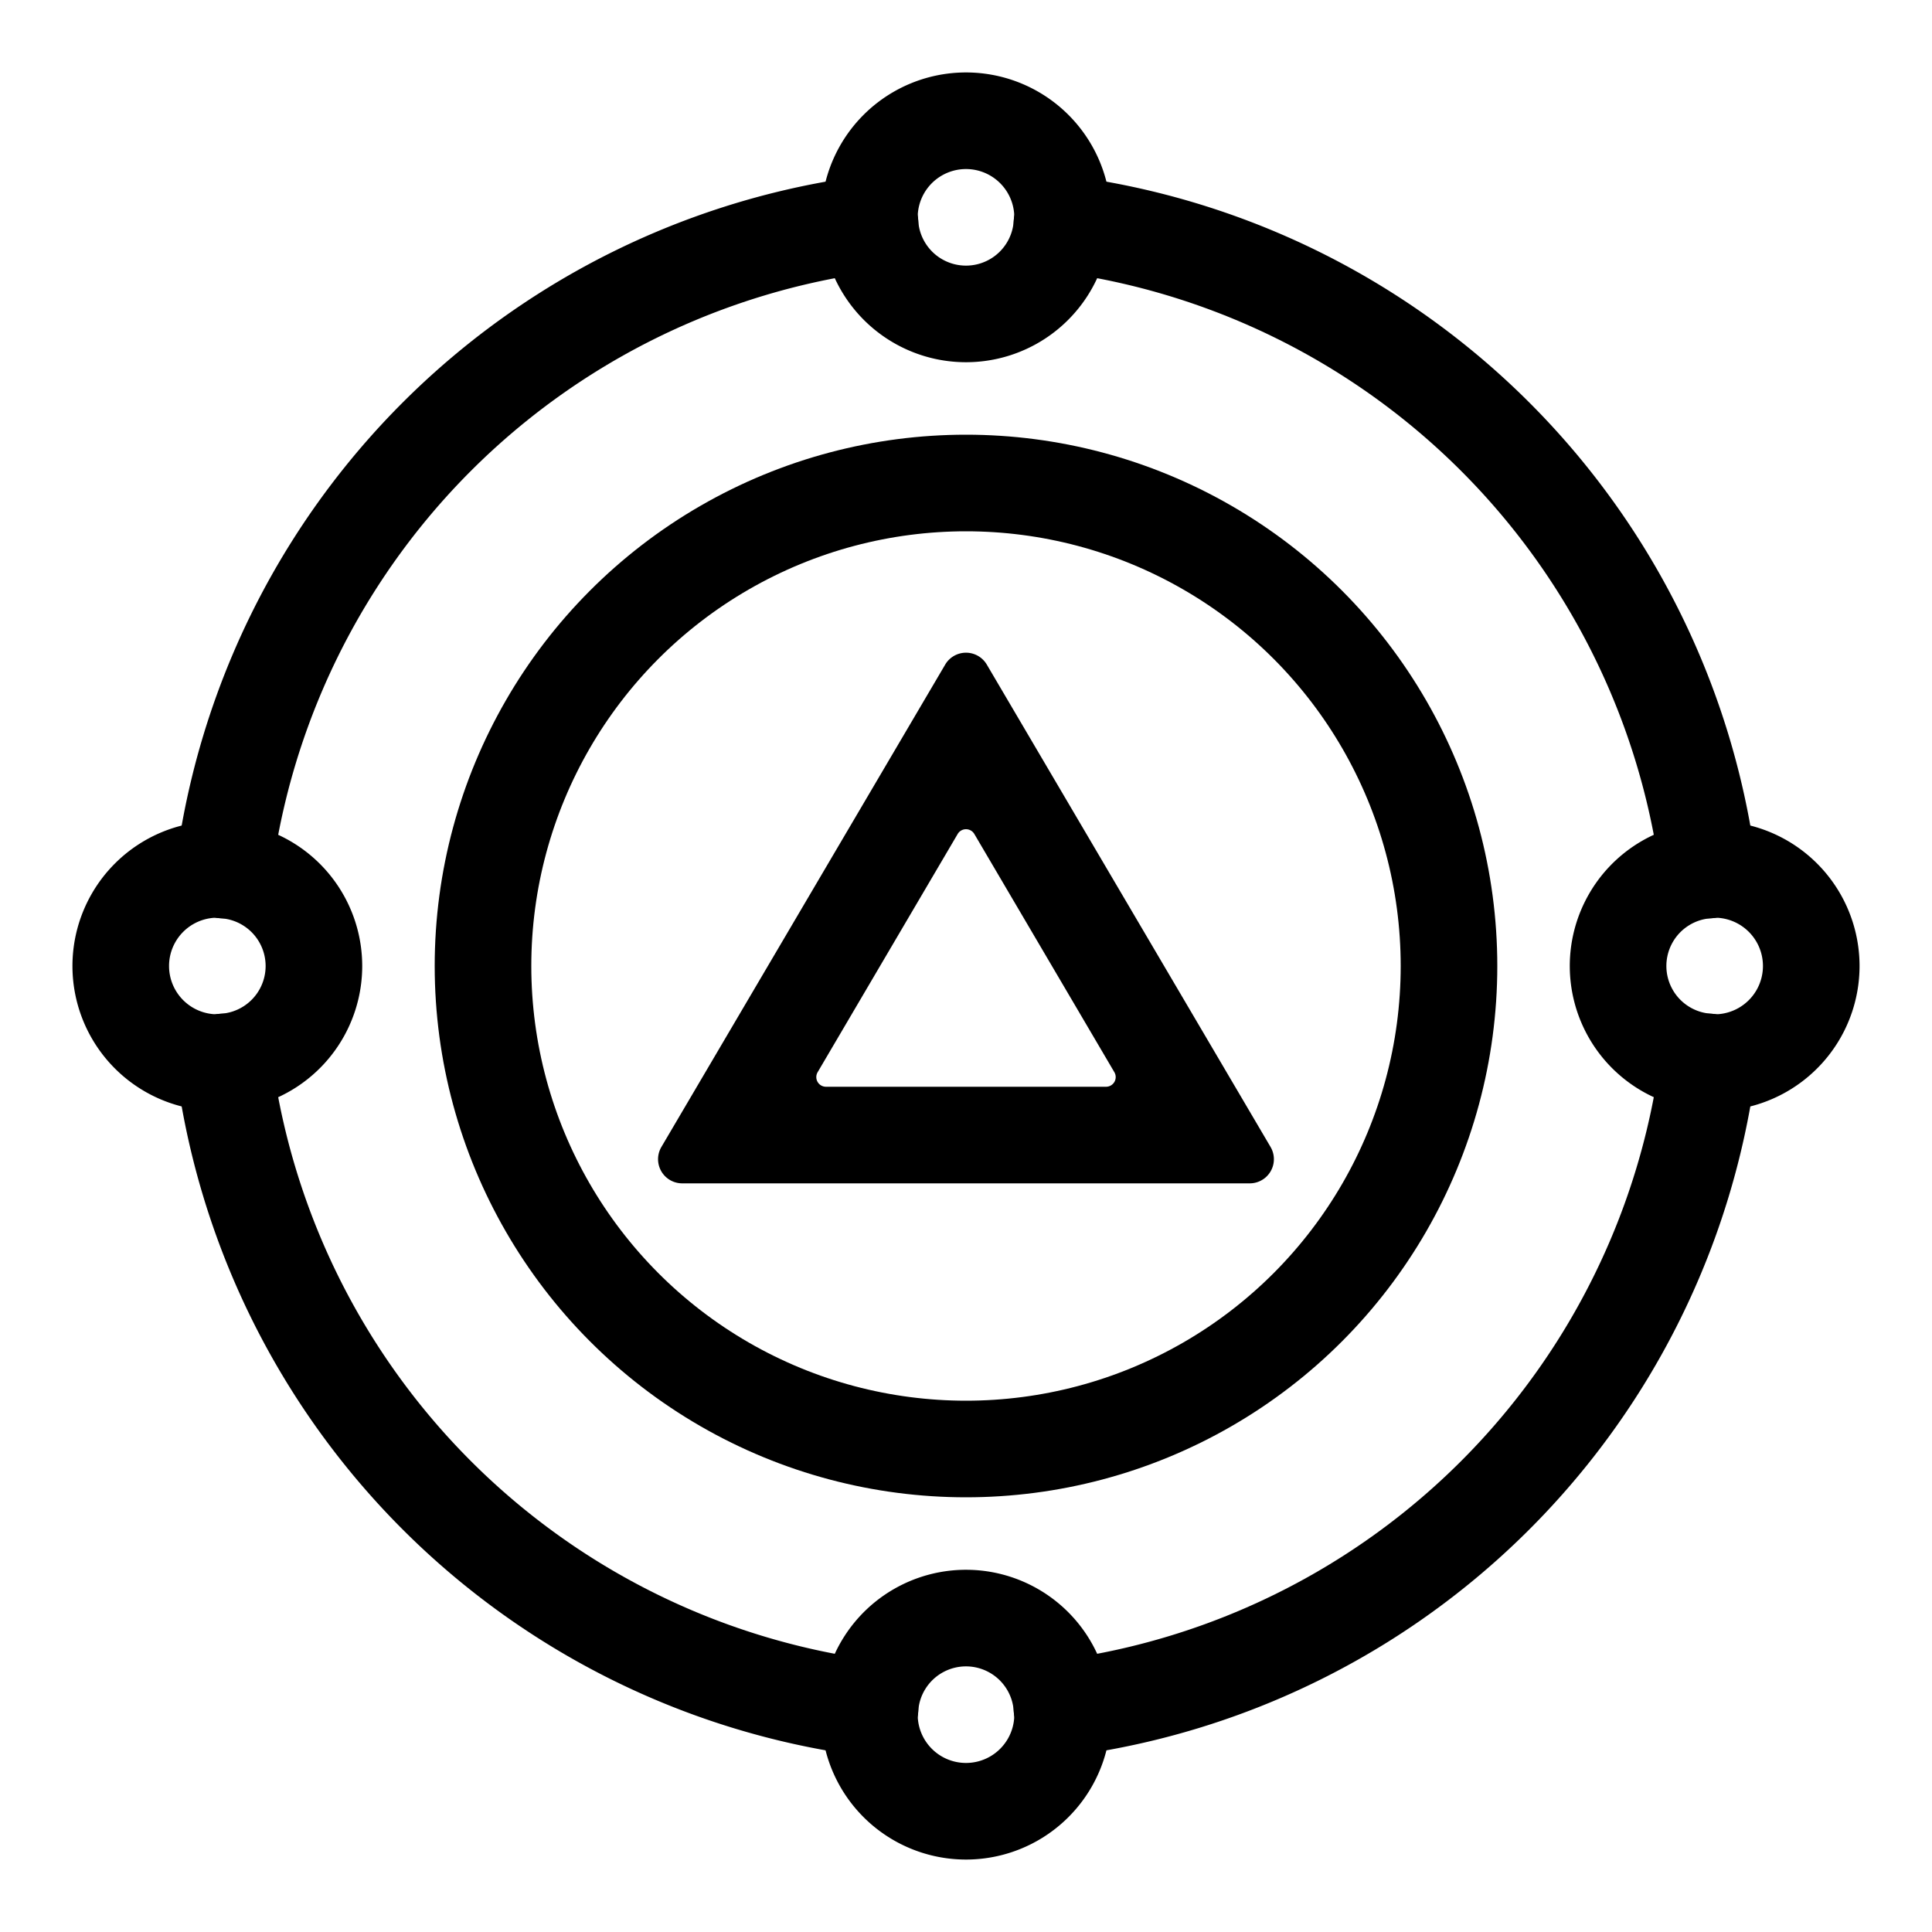
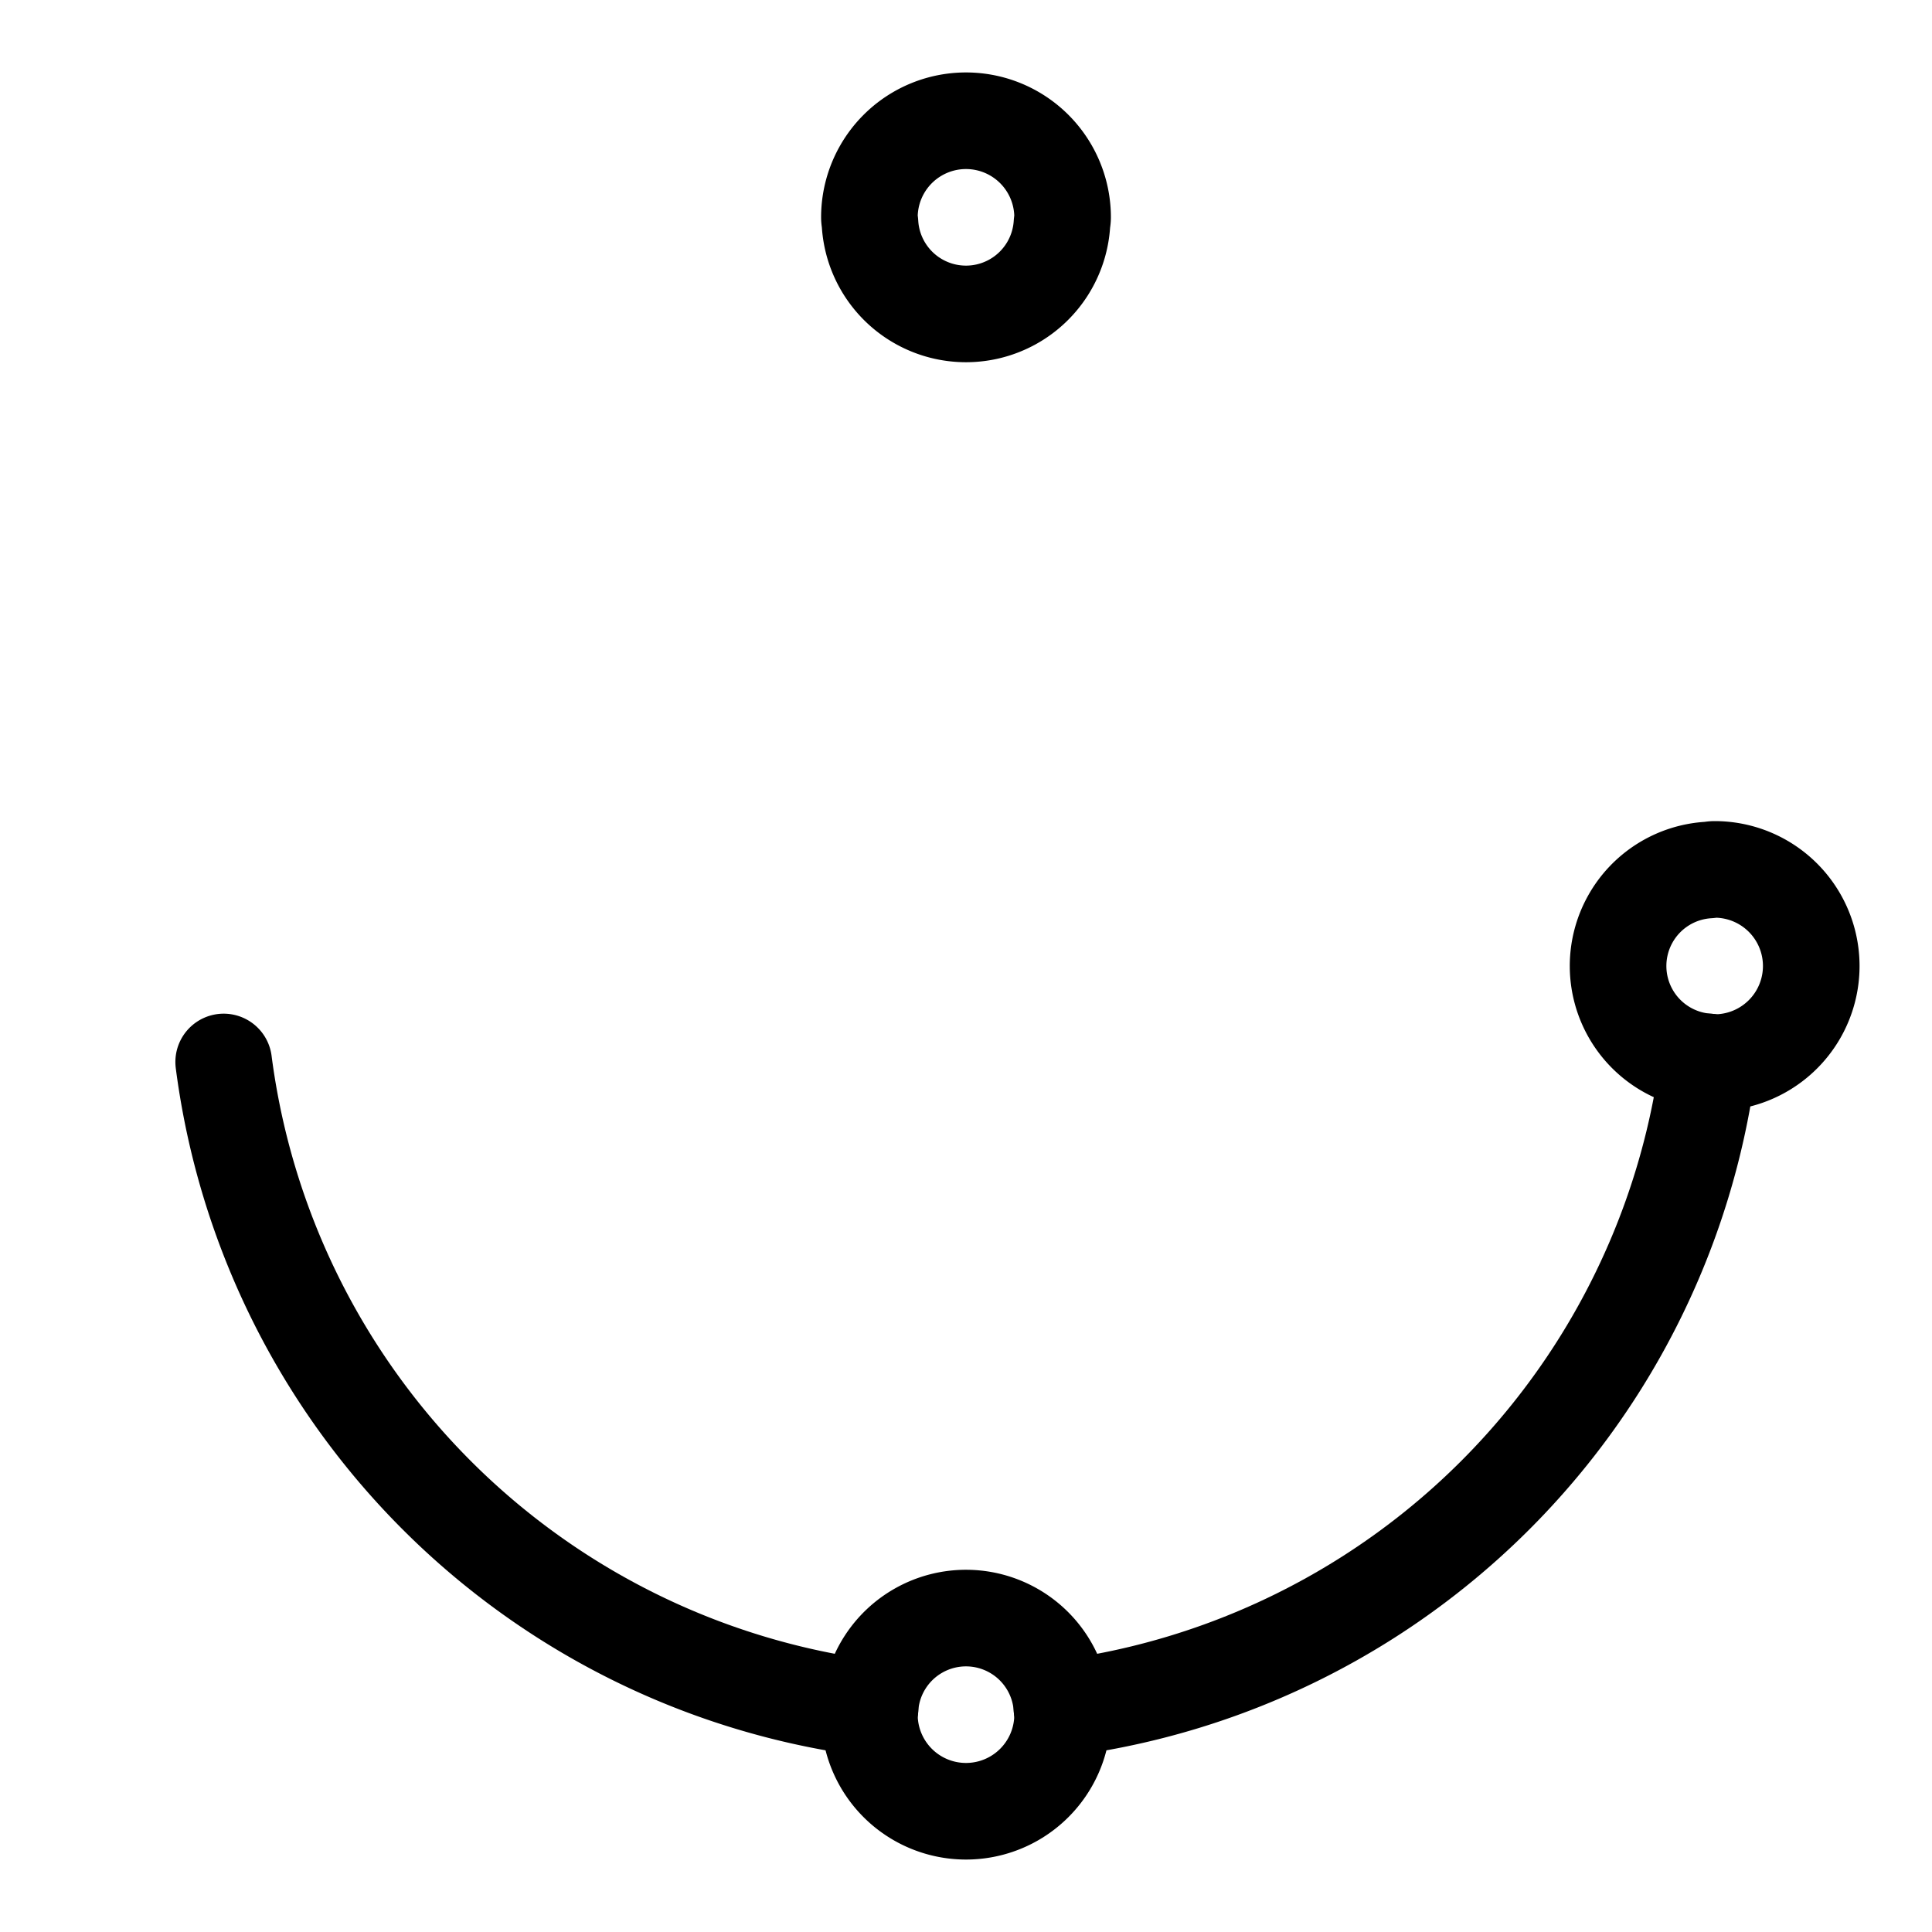
<svg xmlns="http://www.w3.org/2000/svg" width="800px" height="800px" viewBox="0 0 80 80" data-name="Layer 1" id="Layer_1">
  <defs>
    <style>.cls-1{fill:none;stroke:#000000;stroke-linecap:round;stroke-linejoin:round;stroke-width:4px;}</style>
  </defs>
  <title />
  <path class="cls-1" d="M43.974,9.262C43.979,9.174,44,9.09,44,9a4,4,0,0,0-8,0c0,.09.021.174.026.262a3.981,3.981,0,0,0,7.947,0Z" />
  <path class="cls-1" d="M70.738,43.974c.088.006.172.026.262.026a4,4,0,0,0,0-8c-.09,0-.174.021-.262.026a3.981,3.981,0,0,0,0,7.947Z" />
  <path class="cls-1" d="M43.974,70.738c.006.088.026.172.026.262a4,4,0,0,1-8,0c0-.09.021-.174.026-.262a3.981,3.981,0,0,1,7.947,0Z" />
-   <path class="cls-1" d="M9.262,43.974a3.981,3.981,0,0,0,0-7.947C9.174,36.021,9.09,36,9,36a4,4,0,0,0,0,8C9.09,44,9.174,43.979,9.262,43.974Z" />
-   <path class="cls-1" d="M70.738,36.026A31,31,0,0,0,43.974,9.262" />
  <path class="cls-1" d="M70.738,43.974A31,31,0,0,1,43.974,70.738" />
-   <path class="cls-1" d="M9.262,36.026A31,31,0,0,1,36.026,9.262" />
  <path class="cls-1" d="M36.026,70.738A31,31,0,0,1,9.262,43.974" />
-   <circle class="cls-1" cx="40" cy="40" r="20" />
-   <path d="M51.749,49h-23.5a1,1,0,0,1-.862-1.507L39.138,27.52a1,1,0,0,1,1.724,0L52.611,47.493A1,1,0,0,1,51.749,49ZM34.2,45H45.8a.4.4,0,0,0,.345-.6l-5.8-9.866a.4.4,0,0,0-.69,0l-5.8,9.866A.4.4,0,0,0,34.2,45Z" />
</svg>